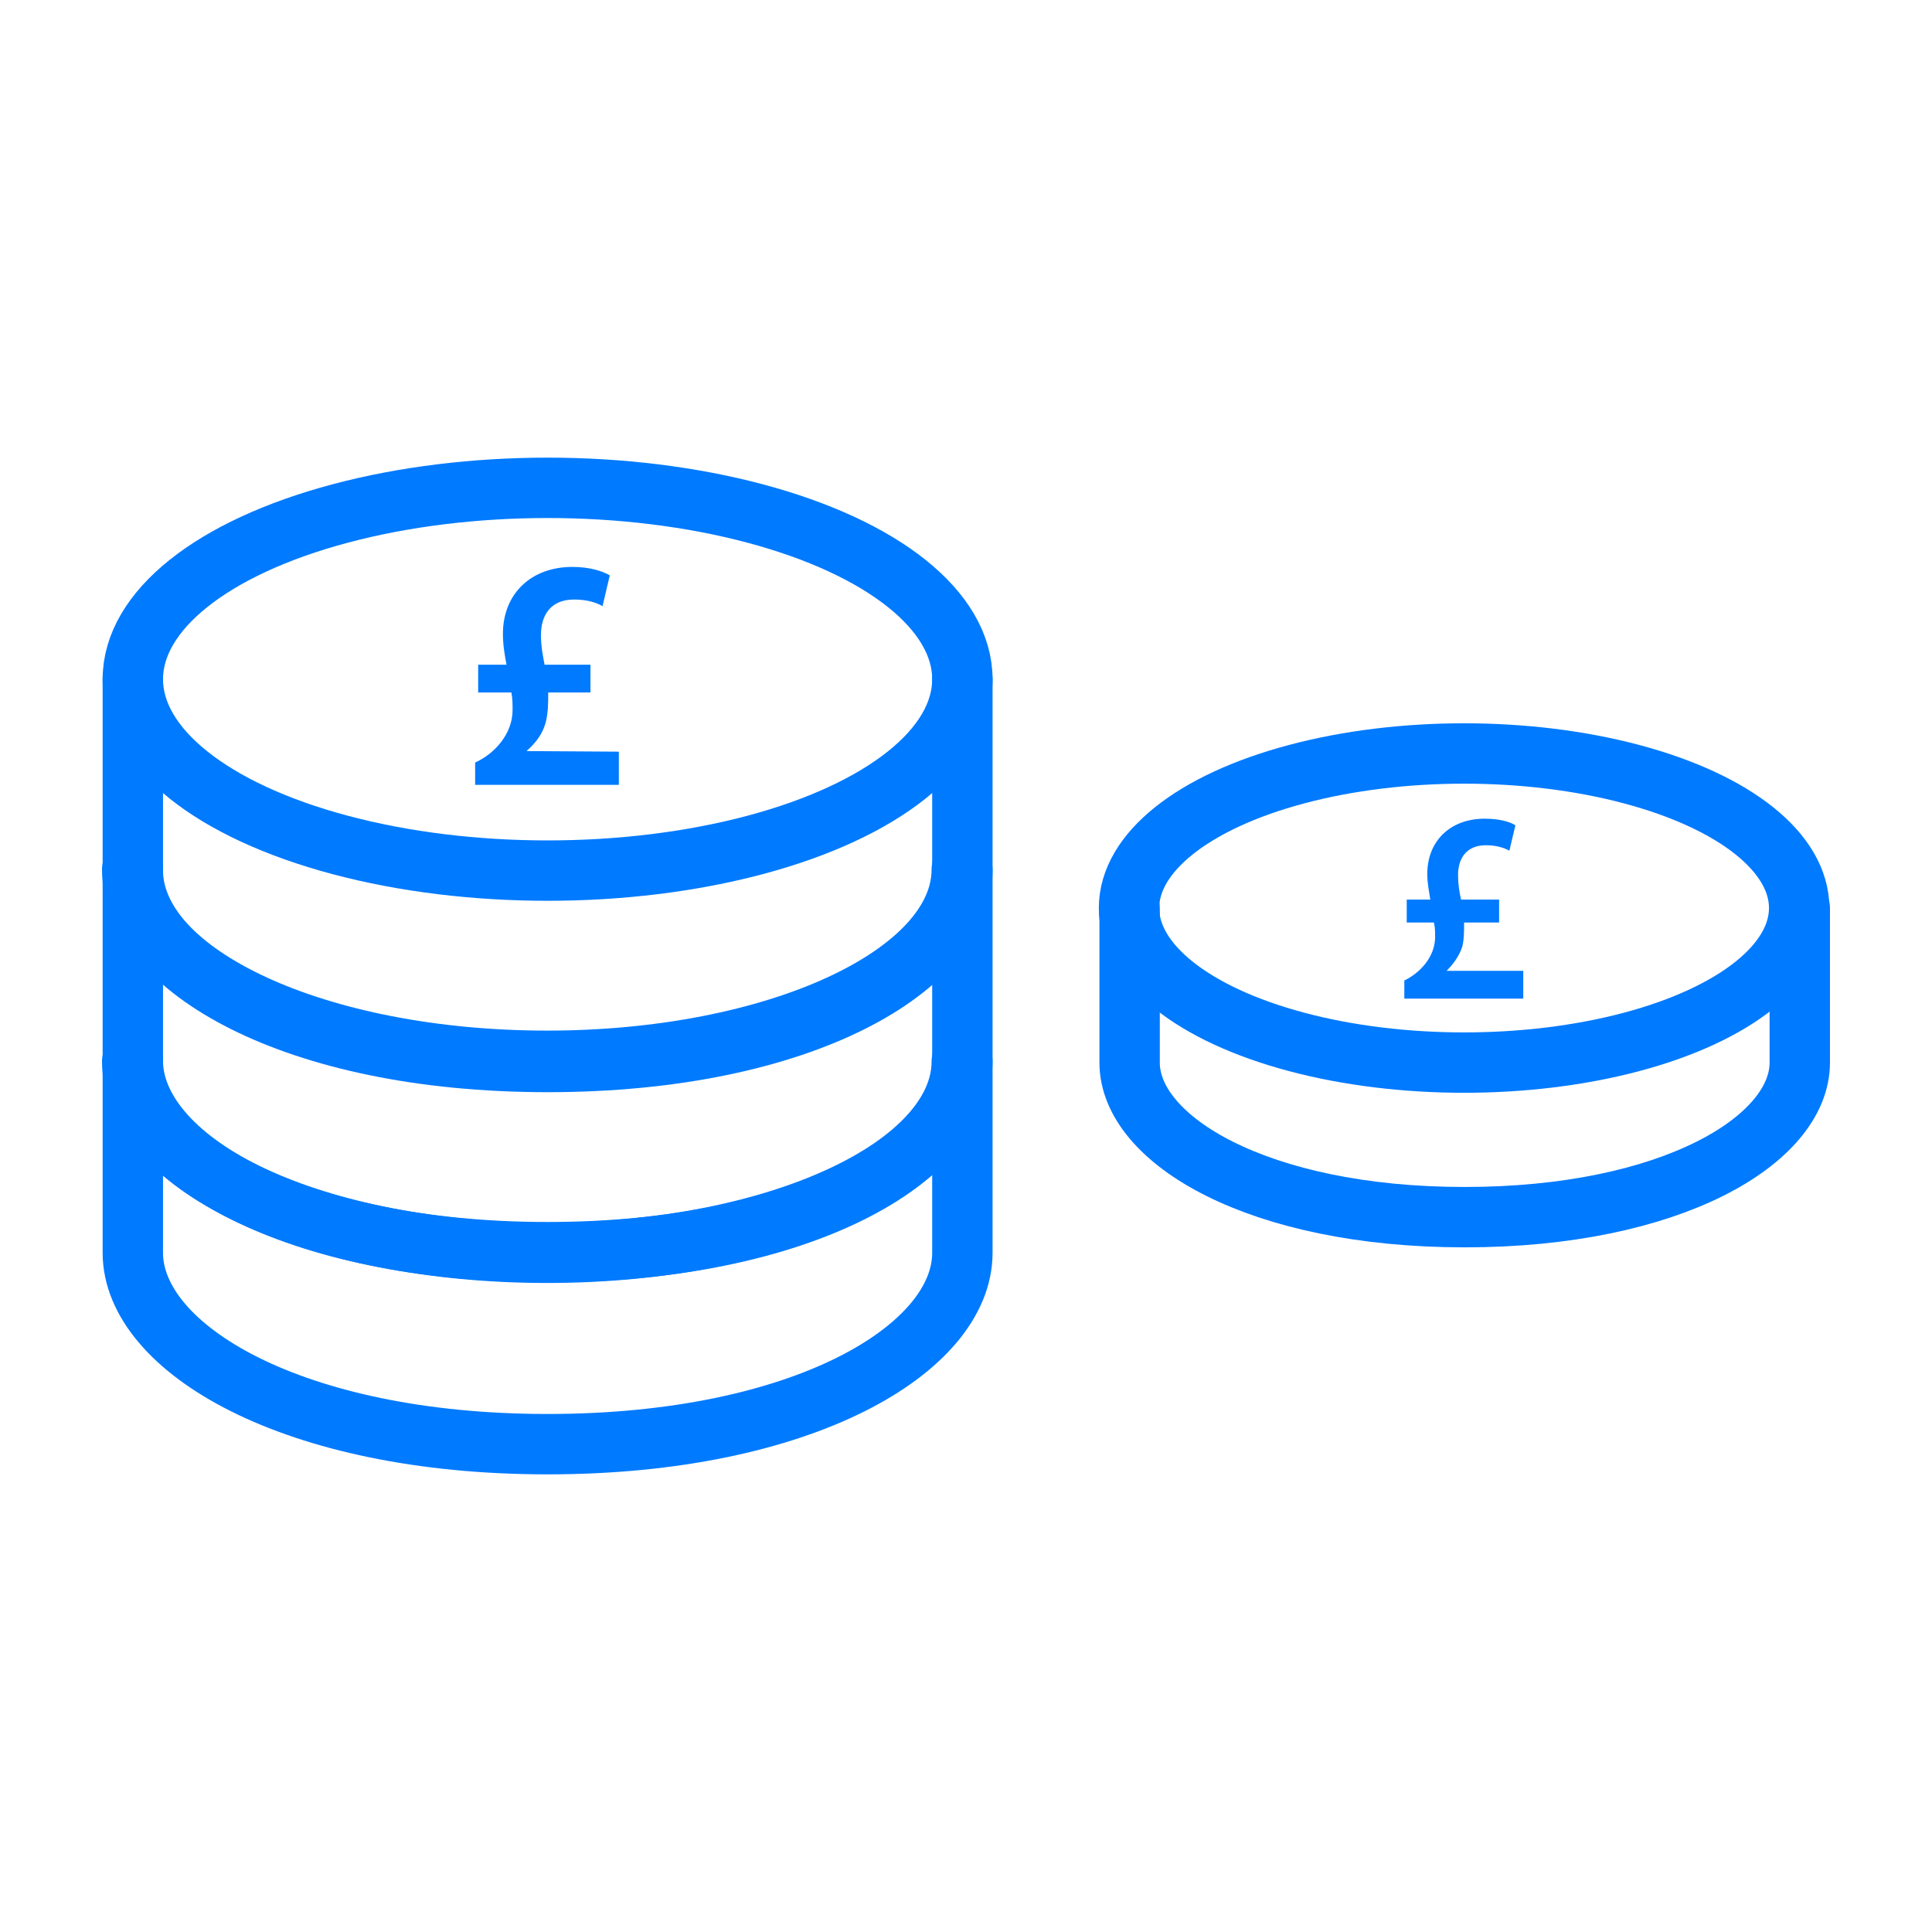
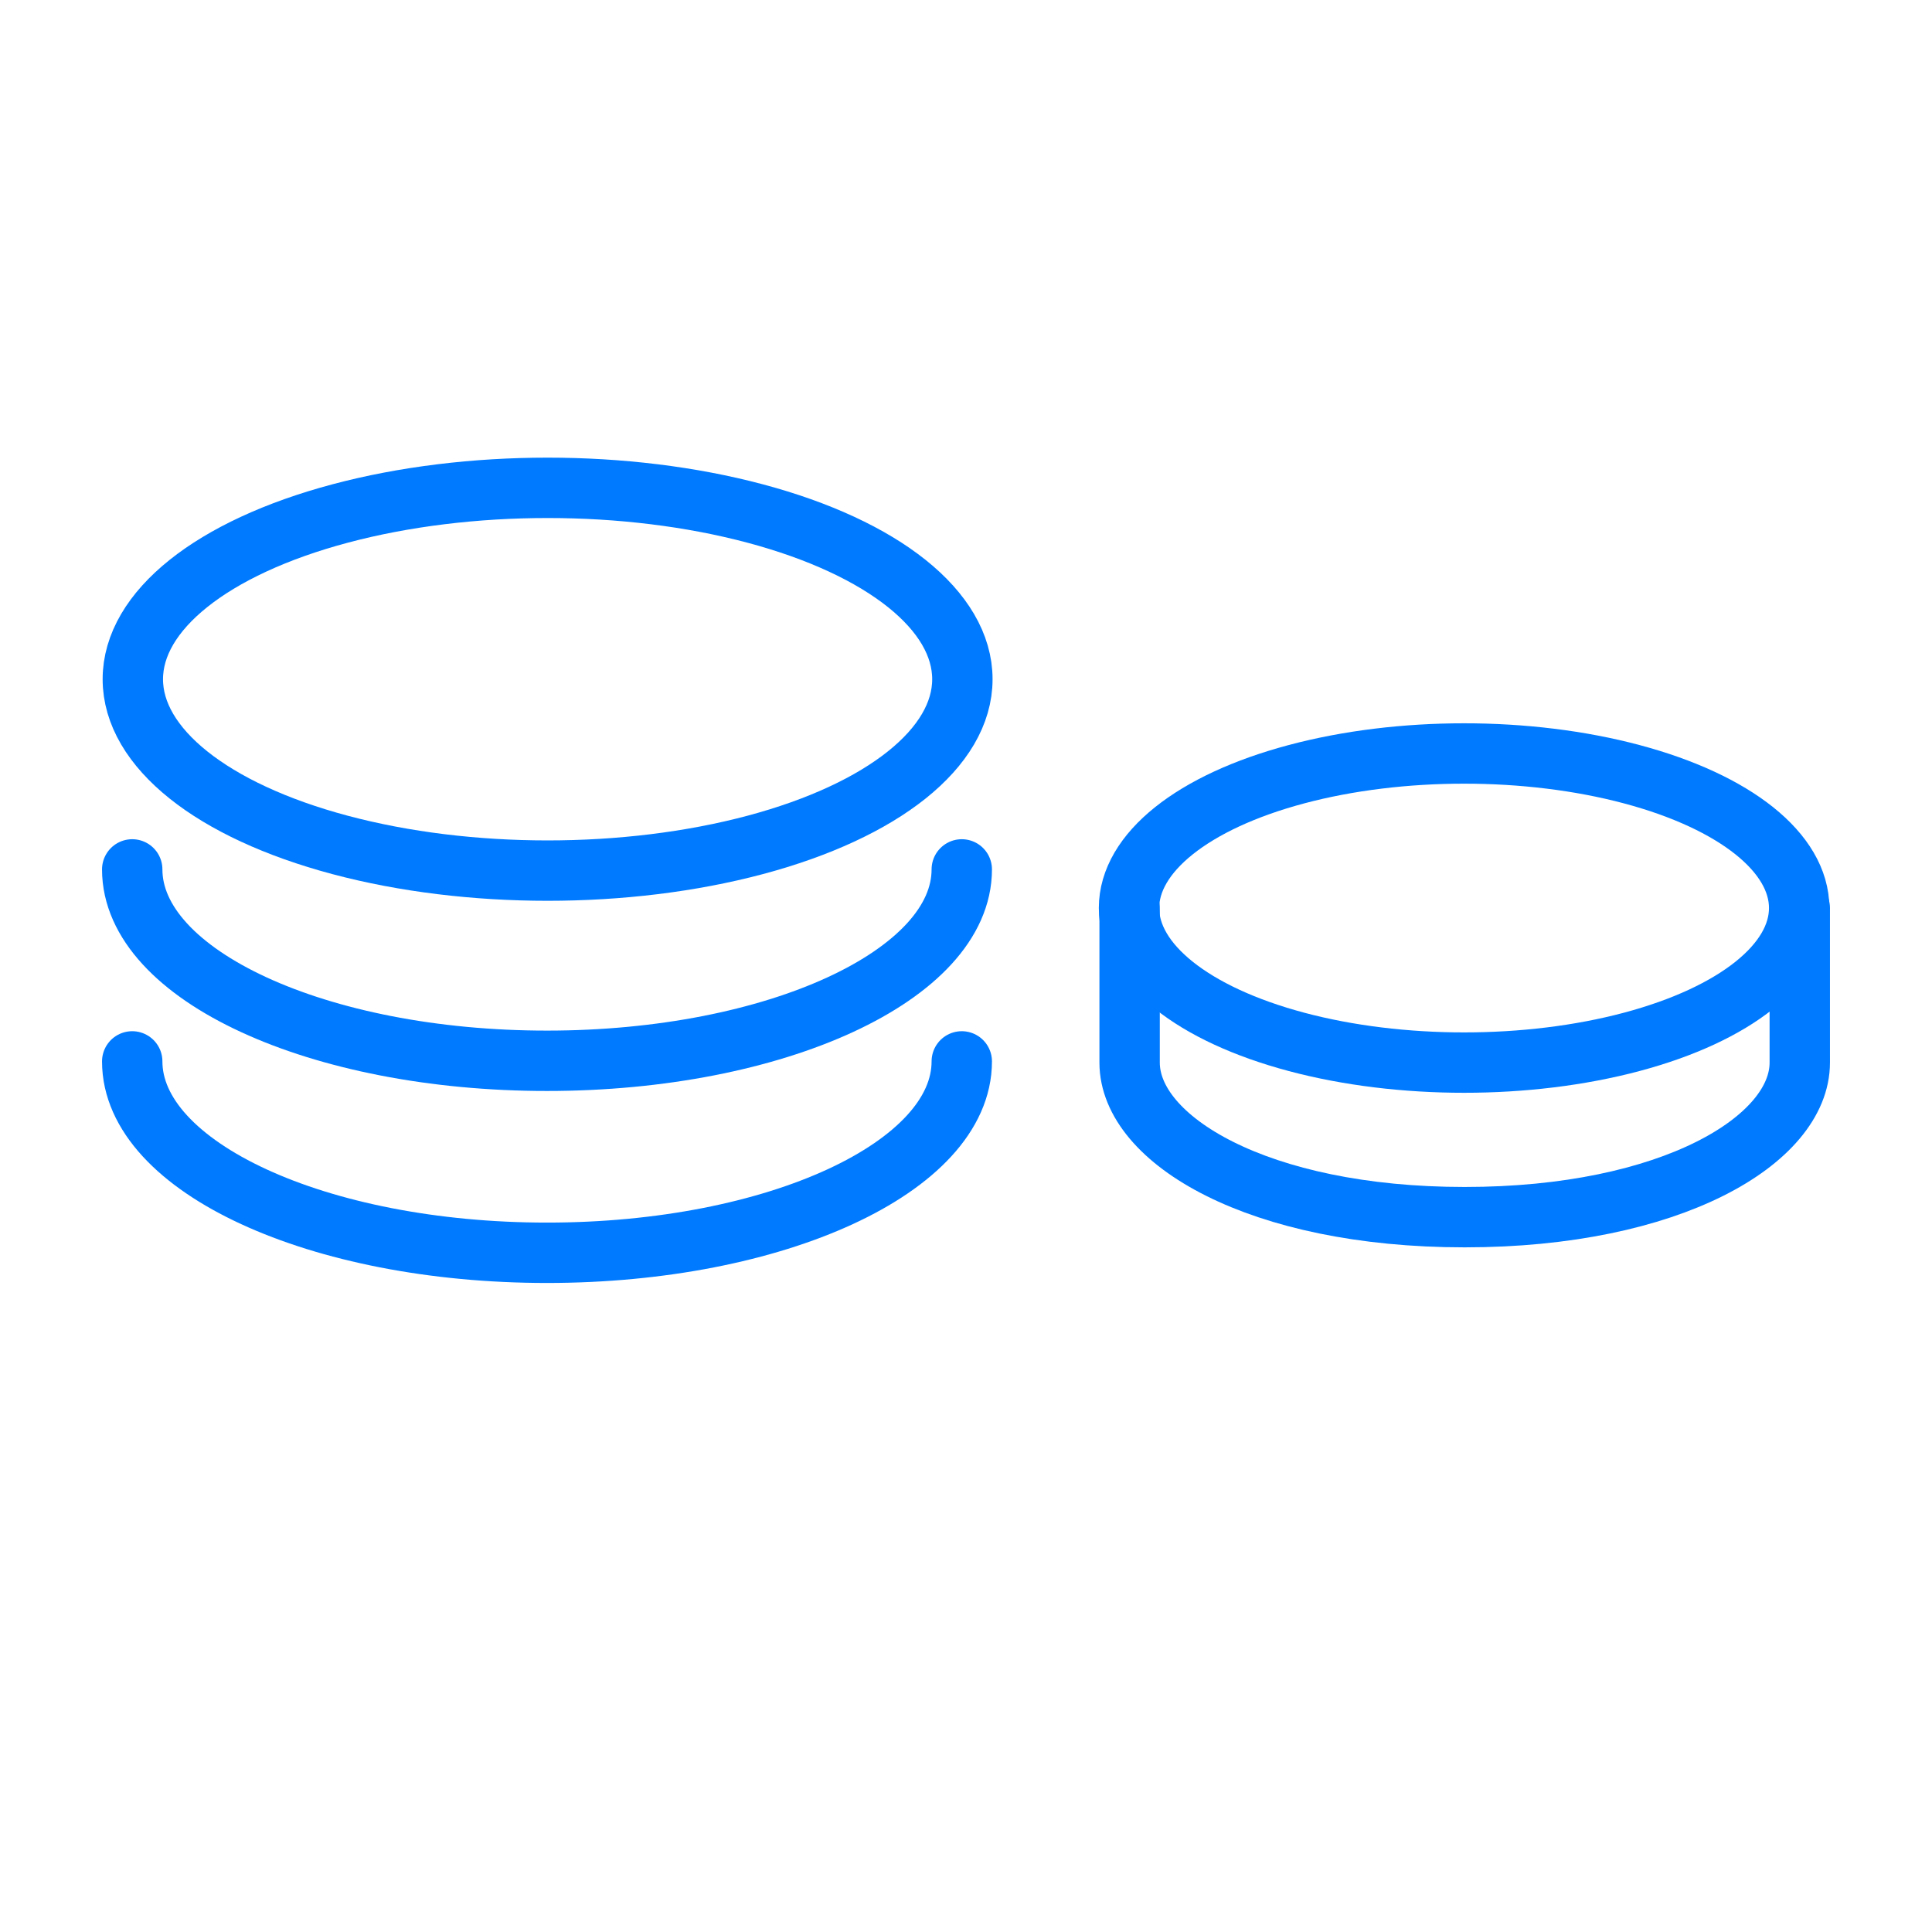
<svg xmlns="http://www.w3.org/2000/svg" id="Layer_1" viewBox="0 0 32 32">
  <defs>
    <style>.cls-1{fill:none;stroke:#007aff;stroke-linecap:round;stroke-linejoin:round;}.cls-2{fill:#007aff;stroke-width:0px;}</style>
  </defs>
  <ellipse class="cls-1" cx="24.25" cy="15.04" rx="5.55" ry="2.56" />
  <path class="cls-1" d="m18.71,15.04v2.56c0,1.28,2.13,2.56,5.55,2.56s5.55-1.28,5.55-2.56v-2.56" />
  <path class="cls-1" d="m15.93,17.58c0,1.75-3.08,3.17-6.87,3.17s-6.87-1.42-6.87-3.17" />
-   <path class="cls-1" d="m2.2,17.58v3.17c0,1.58,2.64,3.17,6.87,3.17s6.87-1.58,6.87-3.17v-3.17" />
  <path class="cls-1" d="m15.93,14.4c0,1.75-3.08,3.17-6.87,3.17s-6.87-1.42-6.87-3.17" />
-   <path class="cls-1" d="m2.2,14.4v3.17c0,1.58,2.64,3.17,6.87,3.17s6.87-1.58,6.87-3.17v-3.17" />
  <ellipse class="cls-1" cx="9.07" cy="11.25" rx="6.87" ry="3.17" />
-   <path class="cls-1" d="m2.2,11.25v3.17c0,1.58,2.64,3.17,6.87,3.17s6.87-1.58,6.87-3.17v-3.17" />
-   <path class="cls-2" d="m7.87,13v-.37c.33-.15.62-.48.62-.87,0-.1,0-.19-.02-.29h-.55v-.46h.47c-.03-.15-.06-.33-.06-.51,0-.67.47-1.11,1.15-1.11.29,0,.5.07.62.14l-.12.51c-.1-.06-.26-.11-.47-.11-.4,0-.55.27-.55.59,0,.19.03.33.06.49h.76v.46h-.7c0,.17,0,.33-.04.49-.05.19-.16.34-.32.48h0s1.53.01,1.53.01v.55h-2.39Z" />
-   <path class="cls-2" d="m23.26,16.54v-.3c.27-.13.51-.4.51-.72,0-.09,0-.16-.02-.24h-.45v-.38h.39c-.02-.13-.05-.28-.05-.42,0-.56.39-.92.95-.92.24,0,.42.05.51.11l-.1.42c-.09-.05-.22-.09-.39-.09-.33,0-.46.23-.46.49,0,.15.02.28.05.41h.63v.38h-.58c0,.14,0,.28-.03.4-.05.15-.14.28-.26.4h0s1.27,0,1.27,0v.46h-1.98Z" />
</svg>